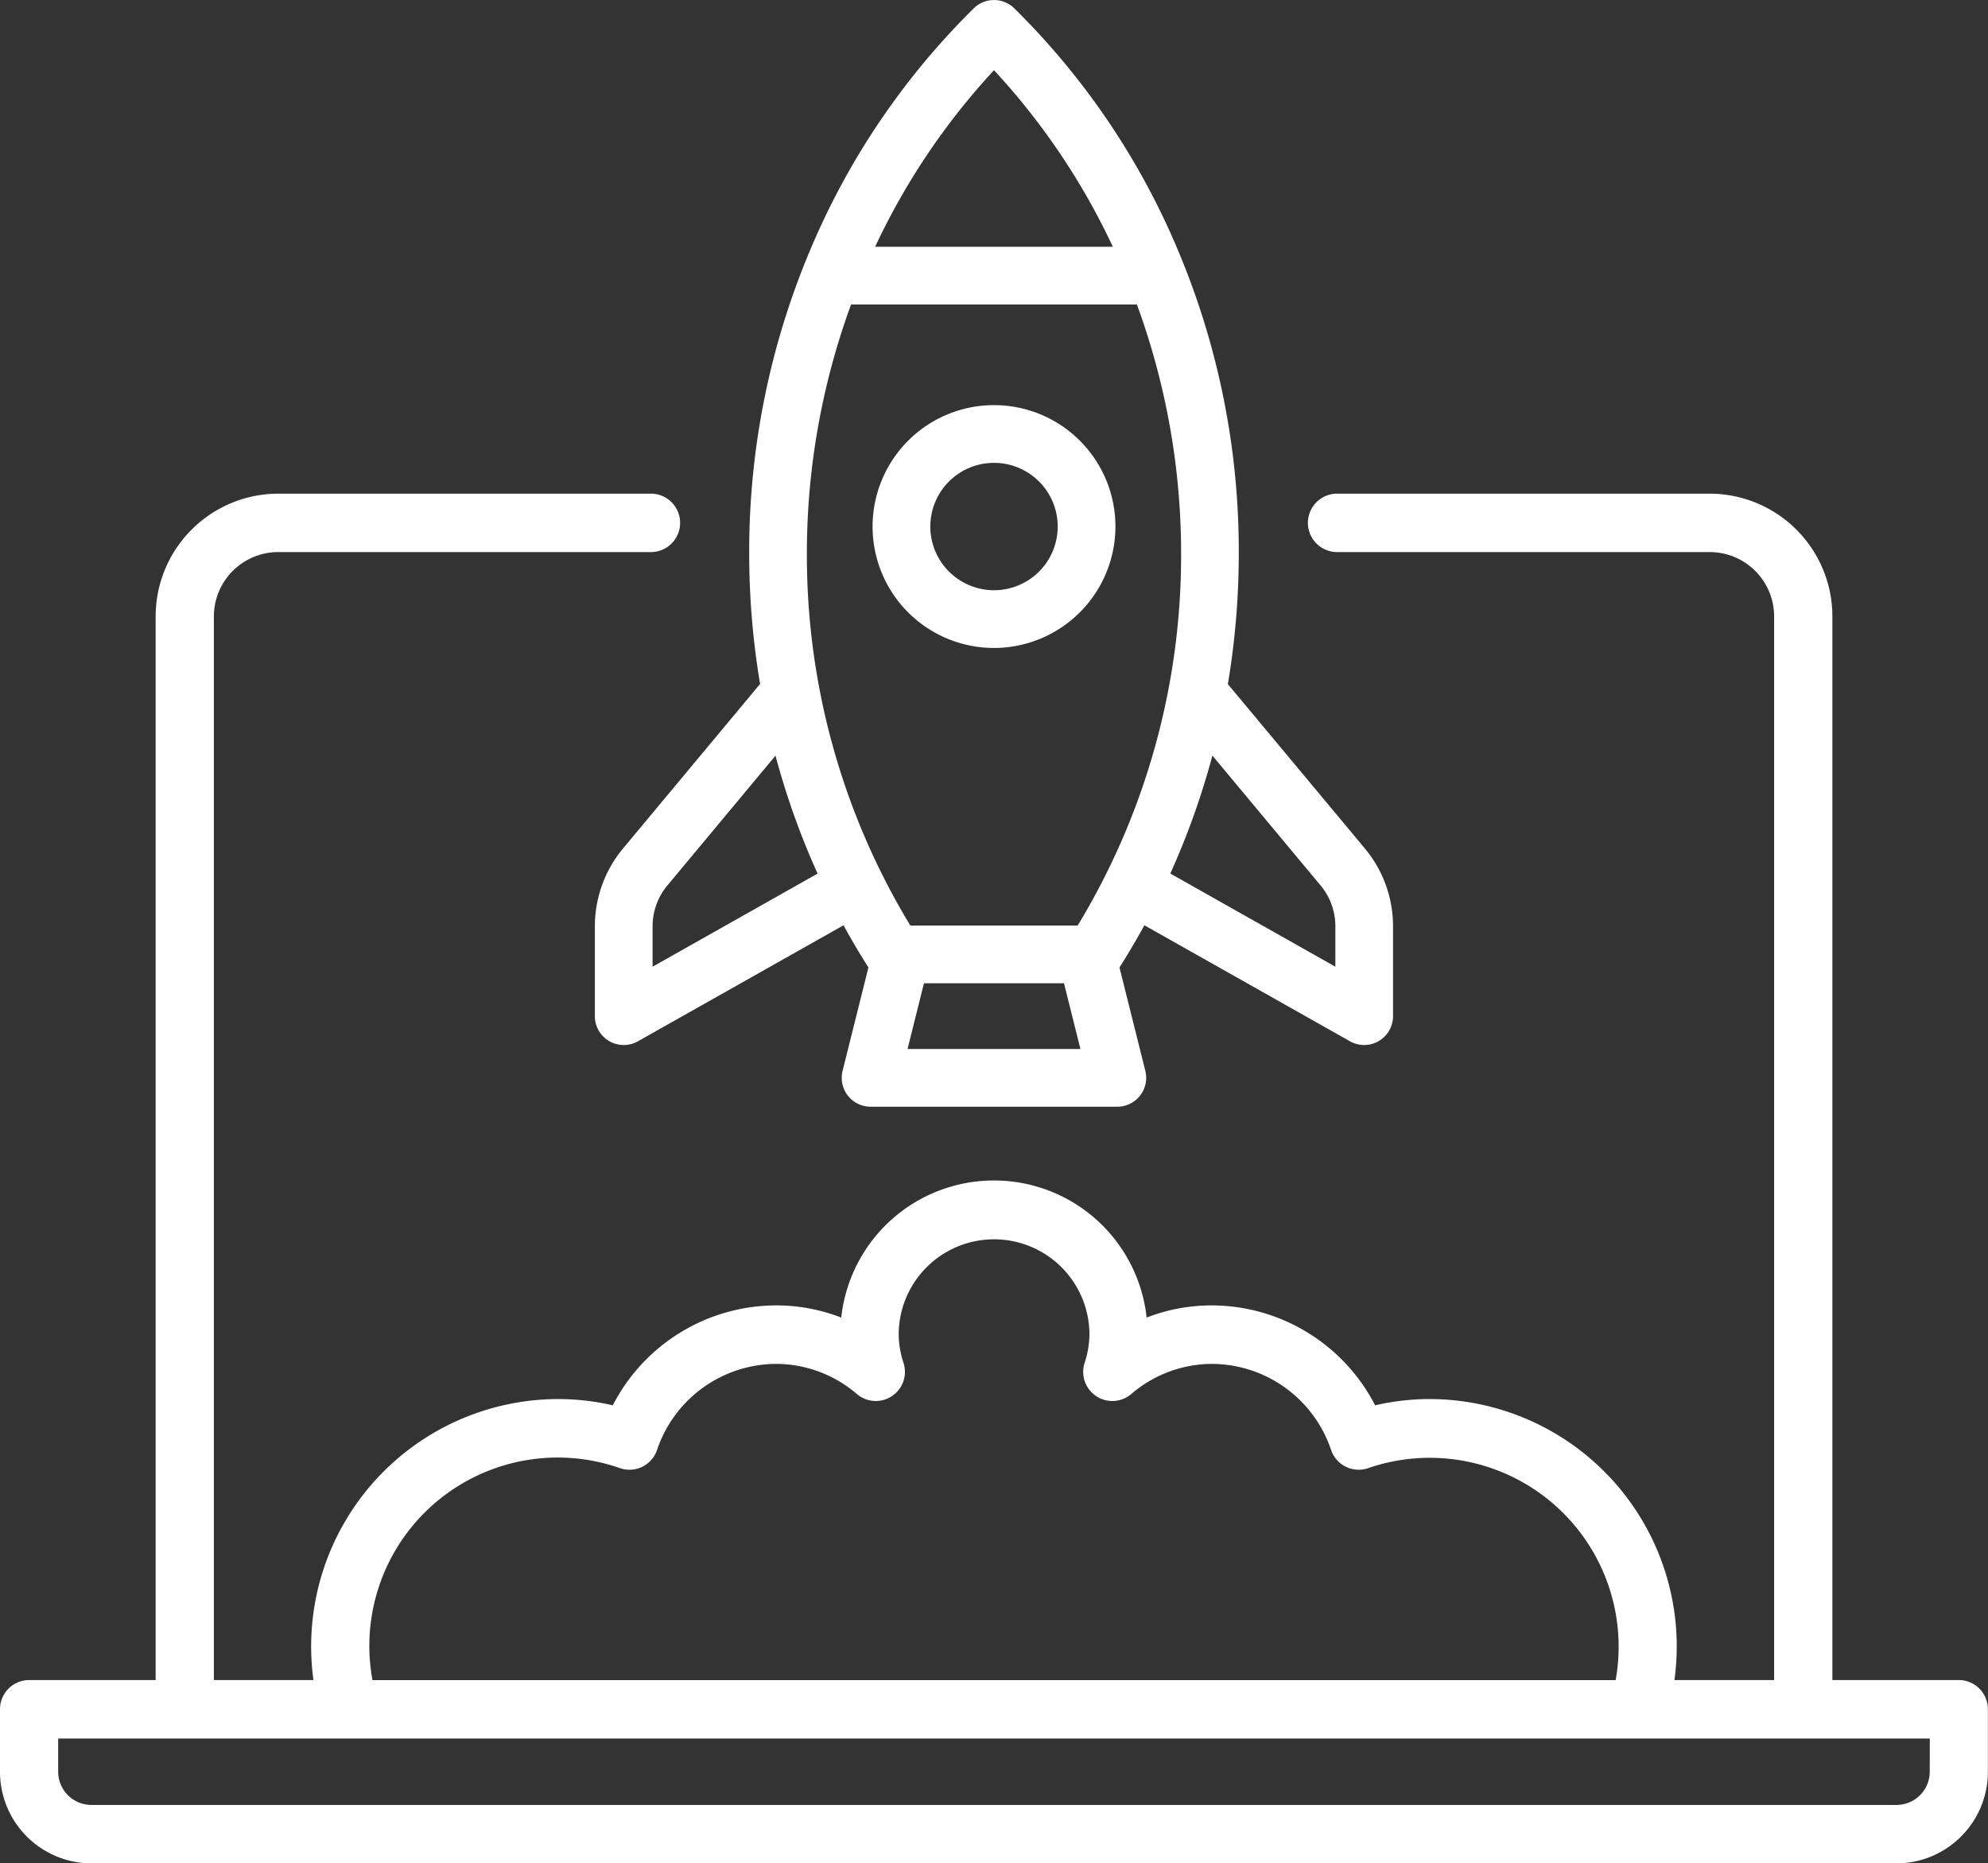
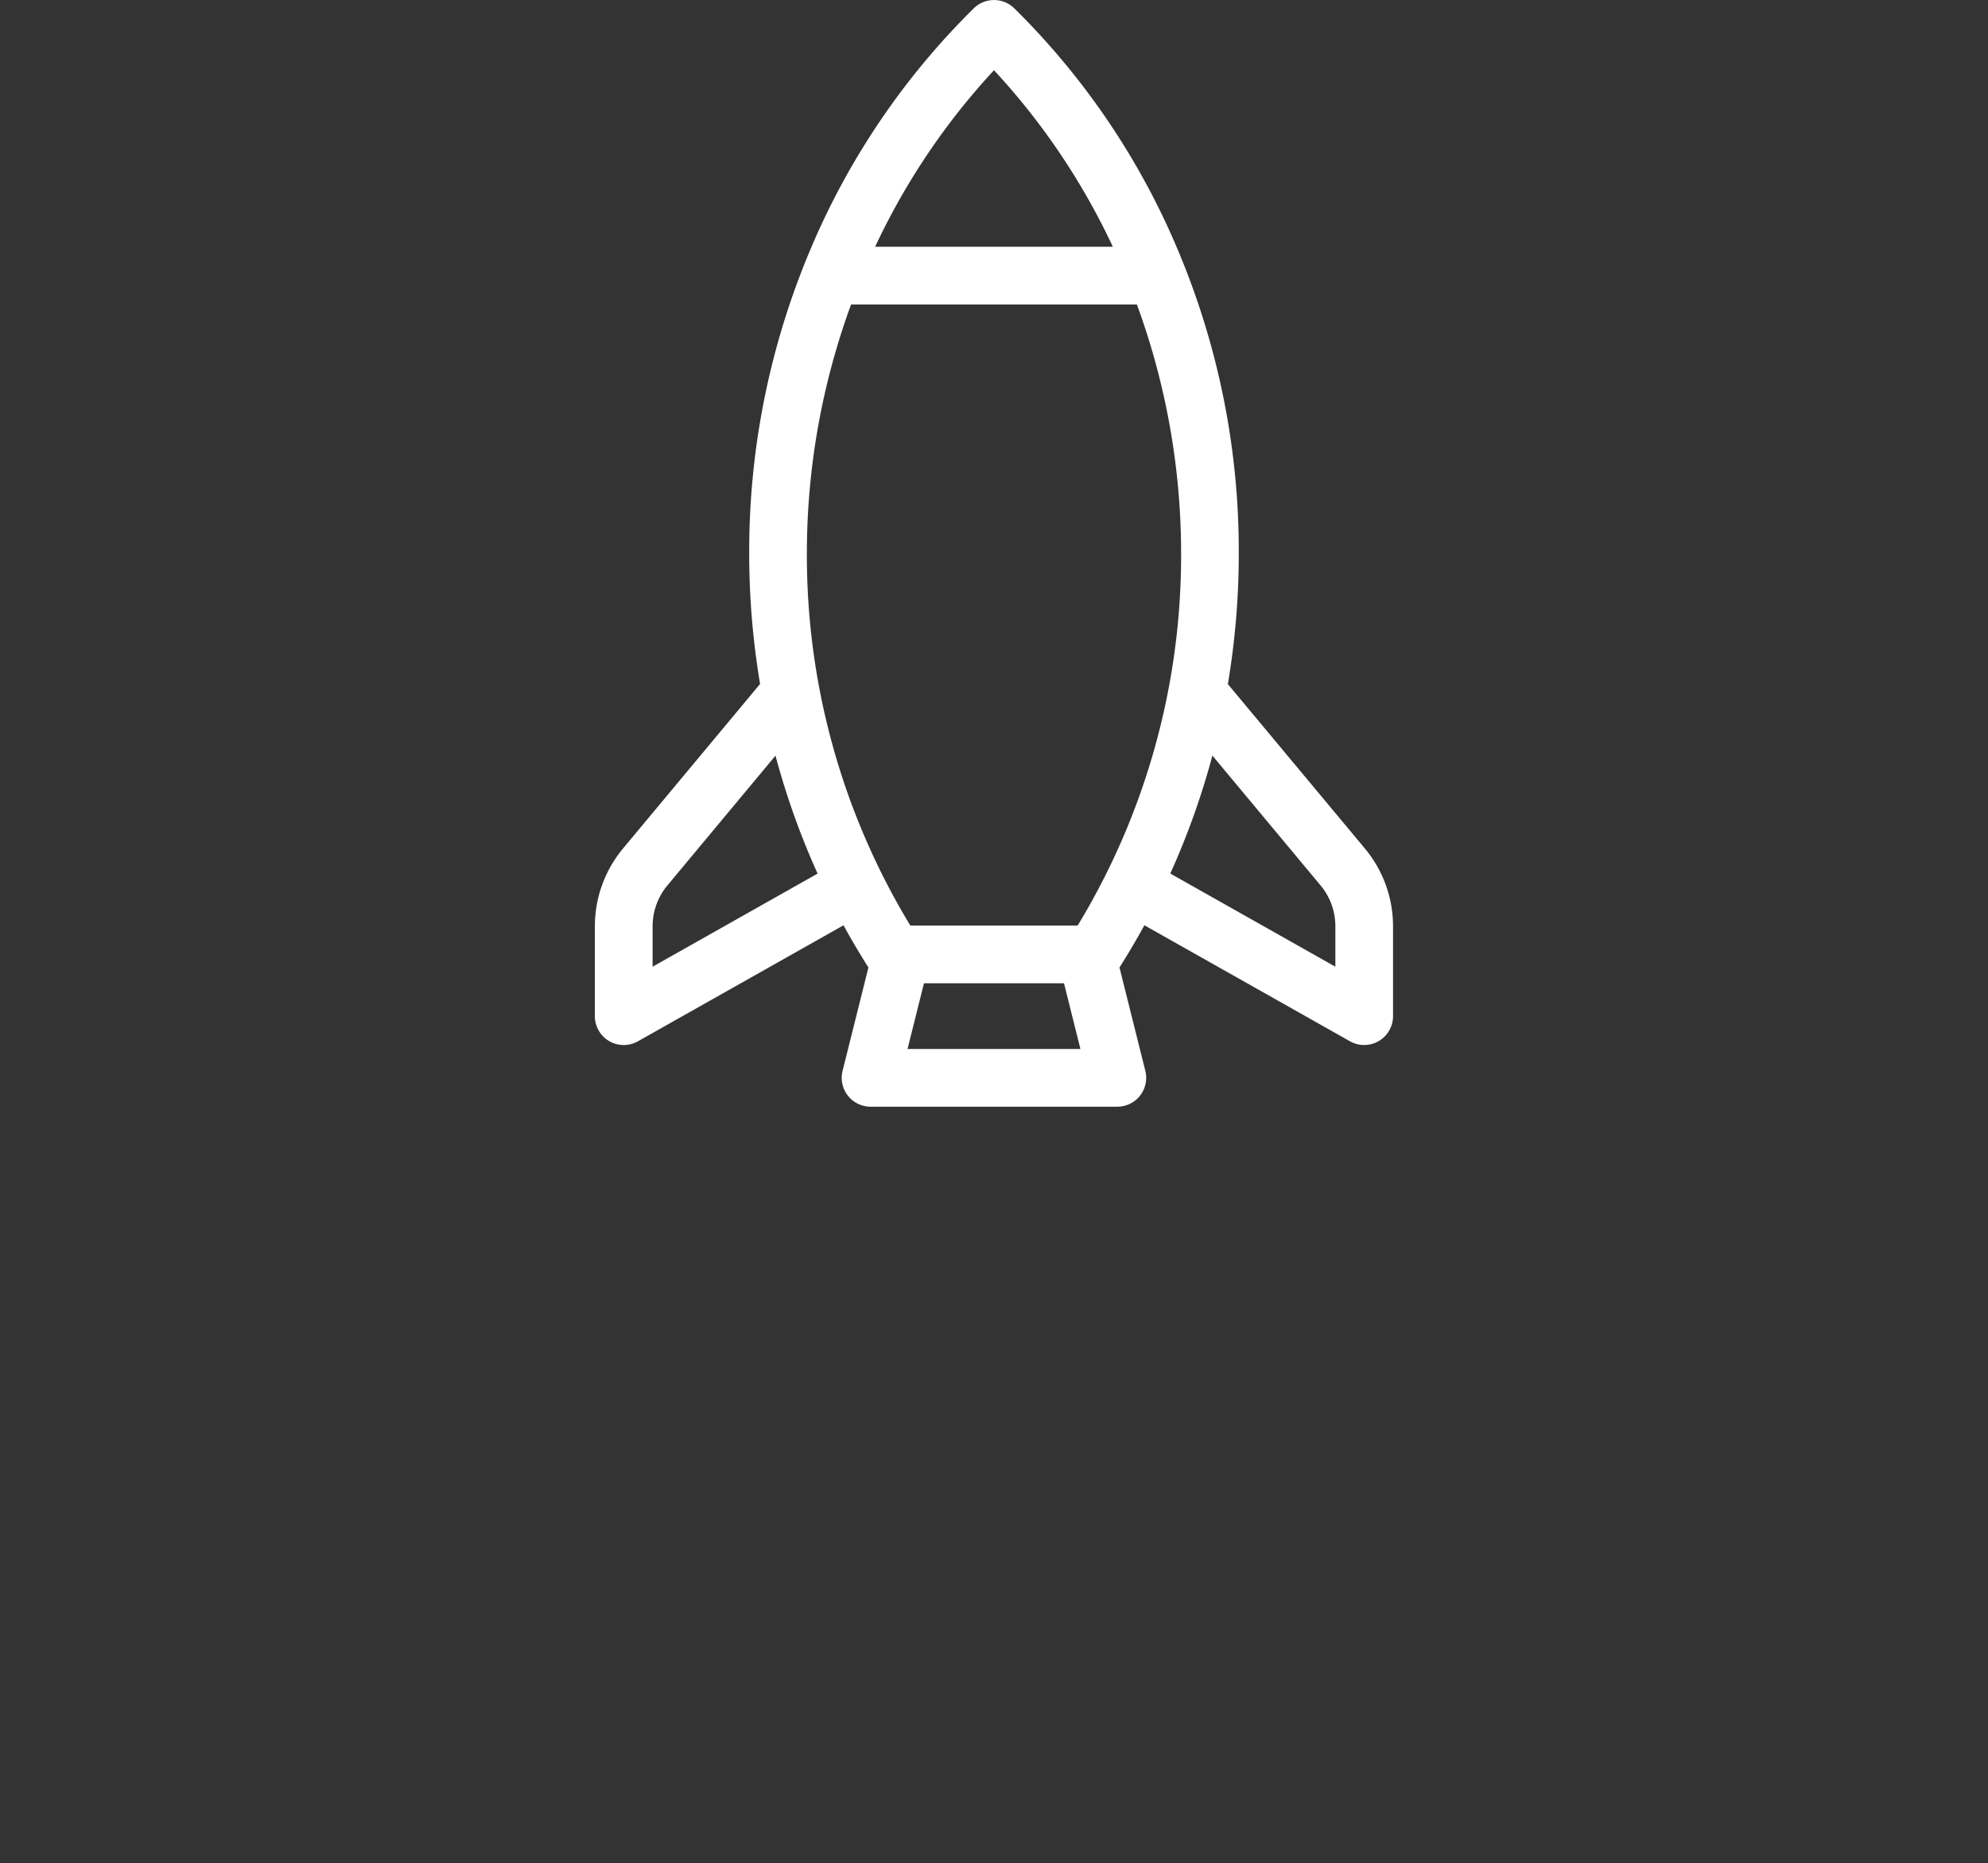
<svg xmlns="http://www.w3.org/2000/svg" width="106.681" height="100" viewBox="0 0 106.681 100">
  <rect x="0" y="0" width="106.681" height="100" fill="#333333" stroke="none" />
  <g id="rocket" transform="translate(0 -16.032)">
-     <path id="Контур_1859" data-name="Контур 1859" d="M105.118,207.961H98.33V150.885a6.591,6.591,0,0,0-6.573-6.594H71.714a1.568,1.568,0,0,0,0,3.135H91.756a3.457,3.457,0,0,1,3.448,3.459v57.076H89.855a13.277,13.277,0,0,0-13.132-15.08,13.032,13.032,0,0,0-2.931.336,9.88,9.88,0,0,0-8.761-5.362,9.622,9.622,0,0,0-3.5.653,8.241,8.241,0,0,0-16.387,0,9.622,9.622,0,0,0-3.5-.653,9.879,9.879,0,0,0-8.761,5.362,13.023,13.023,0,0,0-2.931-.336,13.277,13.277,0,0,0-13.132,15.08H11.477V150.885a3.457,3.457,0,0,1,3.448-3.459H34.968a1.568,1.568,0,0,0,0-3.135H14.925a6.591,6.591,0,0,0-6.573,6.594v57.076H1.563A1.565,1.565,0,0,0,0,209.529v3.351A4.917,4.917,0,0,0,4.9,217.8h96.875a4.917,4.917,0,0,0,4.9-4.919v-3.351A1.565,1.565,0,0,0,105.118,207.961Zm-1.563,4.919a1.783,1.783,0,0,1-1.778,1.783H4.9a1.783,1.783,0,0,1-1.778-1.783V211.1H30.362a1.568,1.568,0,0,0,0-3.135H19.988a10.108,10.108,0,0,1,13.28-11.377,1.561,1.561,0,0,0,1.99-.974,6.774,6.774,0,0,1,6.391-4.62,6.671,6.671,0,0,1,4.339,1.622,1.564,1.564,0,0,0,2.5-1.668,5.051,5.051,0,0,1-.262-1.522,5.118,5.118,0,1,1,10.236,0,5.051,5.051,0,0,1-.262,1.522,1.564,1.564,0,0,0,2.5,1.668,6.673,6.673,0,0,1,4.339-1.622,6.774,6.774,0,0,1,6.391,4.62,1.561,1.561,0,0,0,1.99.974,10.136,10.136,0,0,1,13.28,11.377H29.958a1.568,1.568,0,0,0,0,3.135h73.6Z" transform="translate(0 -101.766)" fill="#fff" />
    <path id="Контур_1860" data-name="Контур 1860" d="M153.817,61.569a6.529,6.529,0,0,0-1.51,4.172v4.825a1.549,1.549,0,0,0,2.311,1.349L165.65,65.69q.631,1.151,1.337,2.264L165.6,73.5a1.549,1.549,0,0,0,1.5,1.925h13.246a1.549,1.549,0,0,0,1.5-1.925l-1.387-5.547q.706-1.112,1.337-2.264l11.032,6.225a1.549,1.549,0,0,0,2.311-1.349V65.741a6.529,6.529,0,0,0-1.51-4.172l-7.354-8.822a42.275,42.275,0,0,0,.586-7.018A41.575,41.575,0,0,0,183.614,29.5a39.9,39.9,0,0,0-8.8-13.021,1.549,1.549,0,0,0-2.174,0,39.9,39.9,0,0,0-8.8,13.021,41.576,41.576,0,0,0-3.251,16.231,42.283,42.283,0,0,0,.584,7.007Zm1.588,6.343V65.741a3.425,3.425,0,0,1,.792-2.188L162,56.585a41.076,41.076,0,0,0,2.259,6.33Zm13.681,4.415.881-3.525h7.515l.881,3.525Zm22.166-8.775a3.425,3.425,0,0,1,.792,2.188v2.172l-8.858-5a41.085,41.085,0,0,0,2.259-6.33ZM173.725,19.8a37,37,0,0,1,6.378,9.475H167.347A37,37,0,0,1,173.725,19.8Zm-7.669,12.573h15.338a38.821,38.821,0,0,1,2.372,13.353,38.3,38.3,0,0,1-5.55,19.976h-8.981a38.3,38.3,0,0,1-5.551-19.976,38.827,38.827,0,0,1,2.372-13.353Z" transform="translate(-120.385)" fill="#fff" />
-     <path id="Контур_1861" data-name="Контур 1861" d="M237.485,126.758a6.516,6.516,0,1,0-6.516,6.516A6.524,6.524,0,0,0,237.485,126.758Zm-9.934,0a3.418,3.418,0,1,1,3.418,3.418A3.422,3.422,0,0,1,227.55,126.758Z" transform="translate(-177.628 -82.468)" fill="#fff" />
  </g>
</svg>